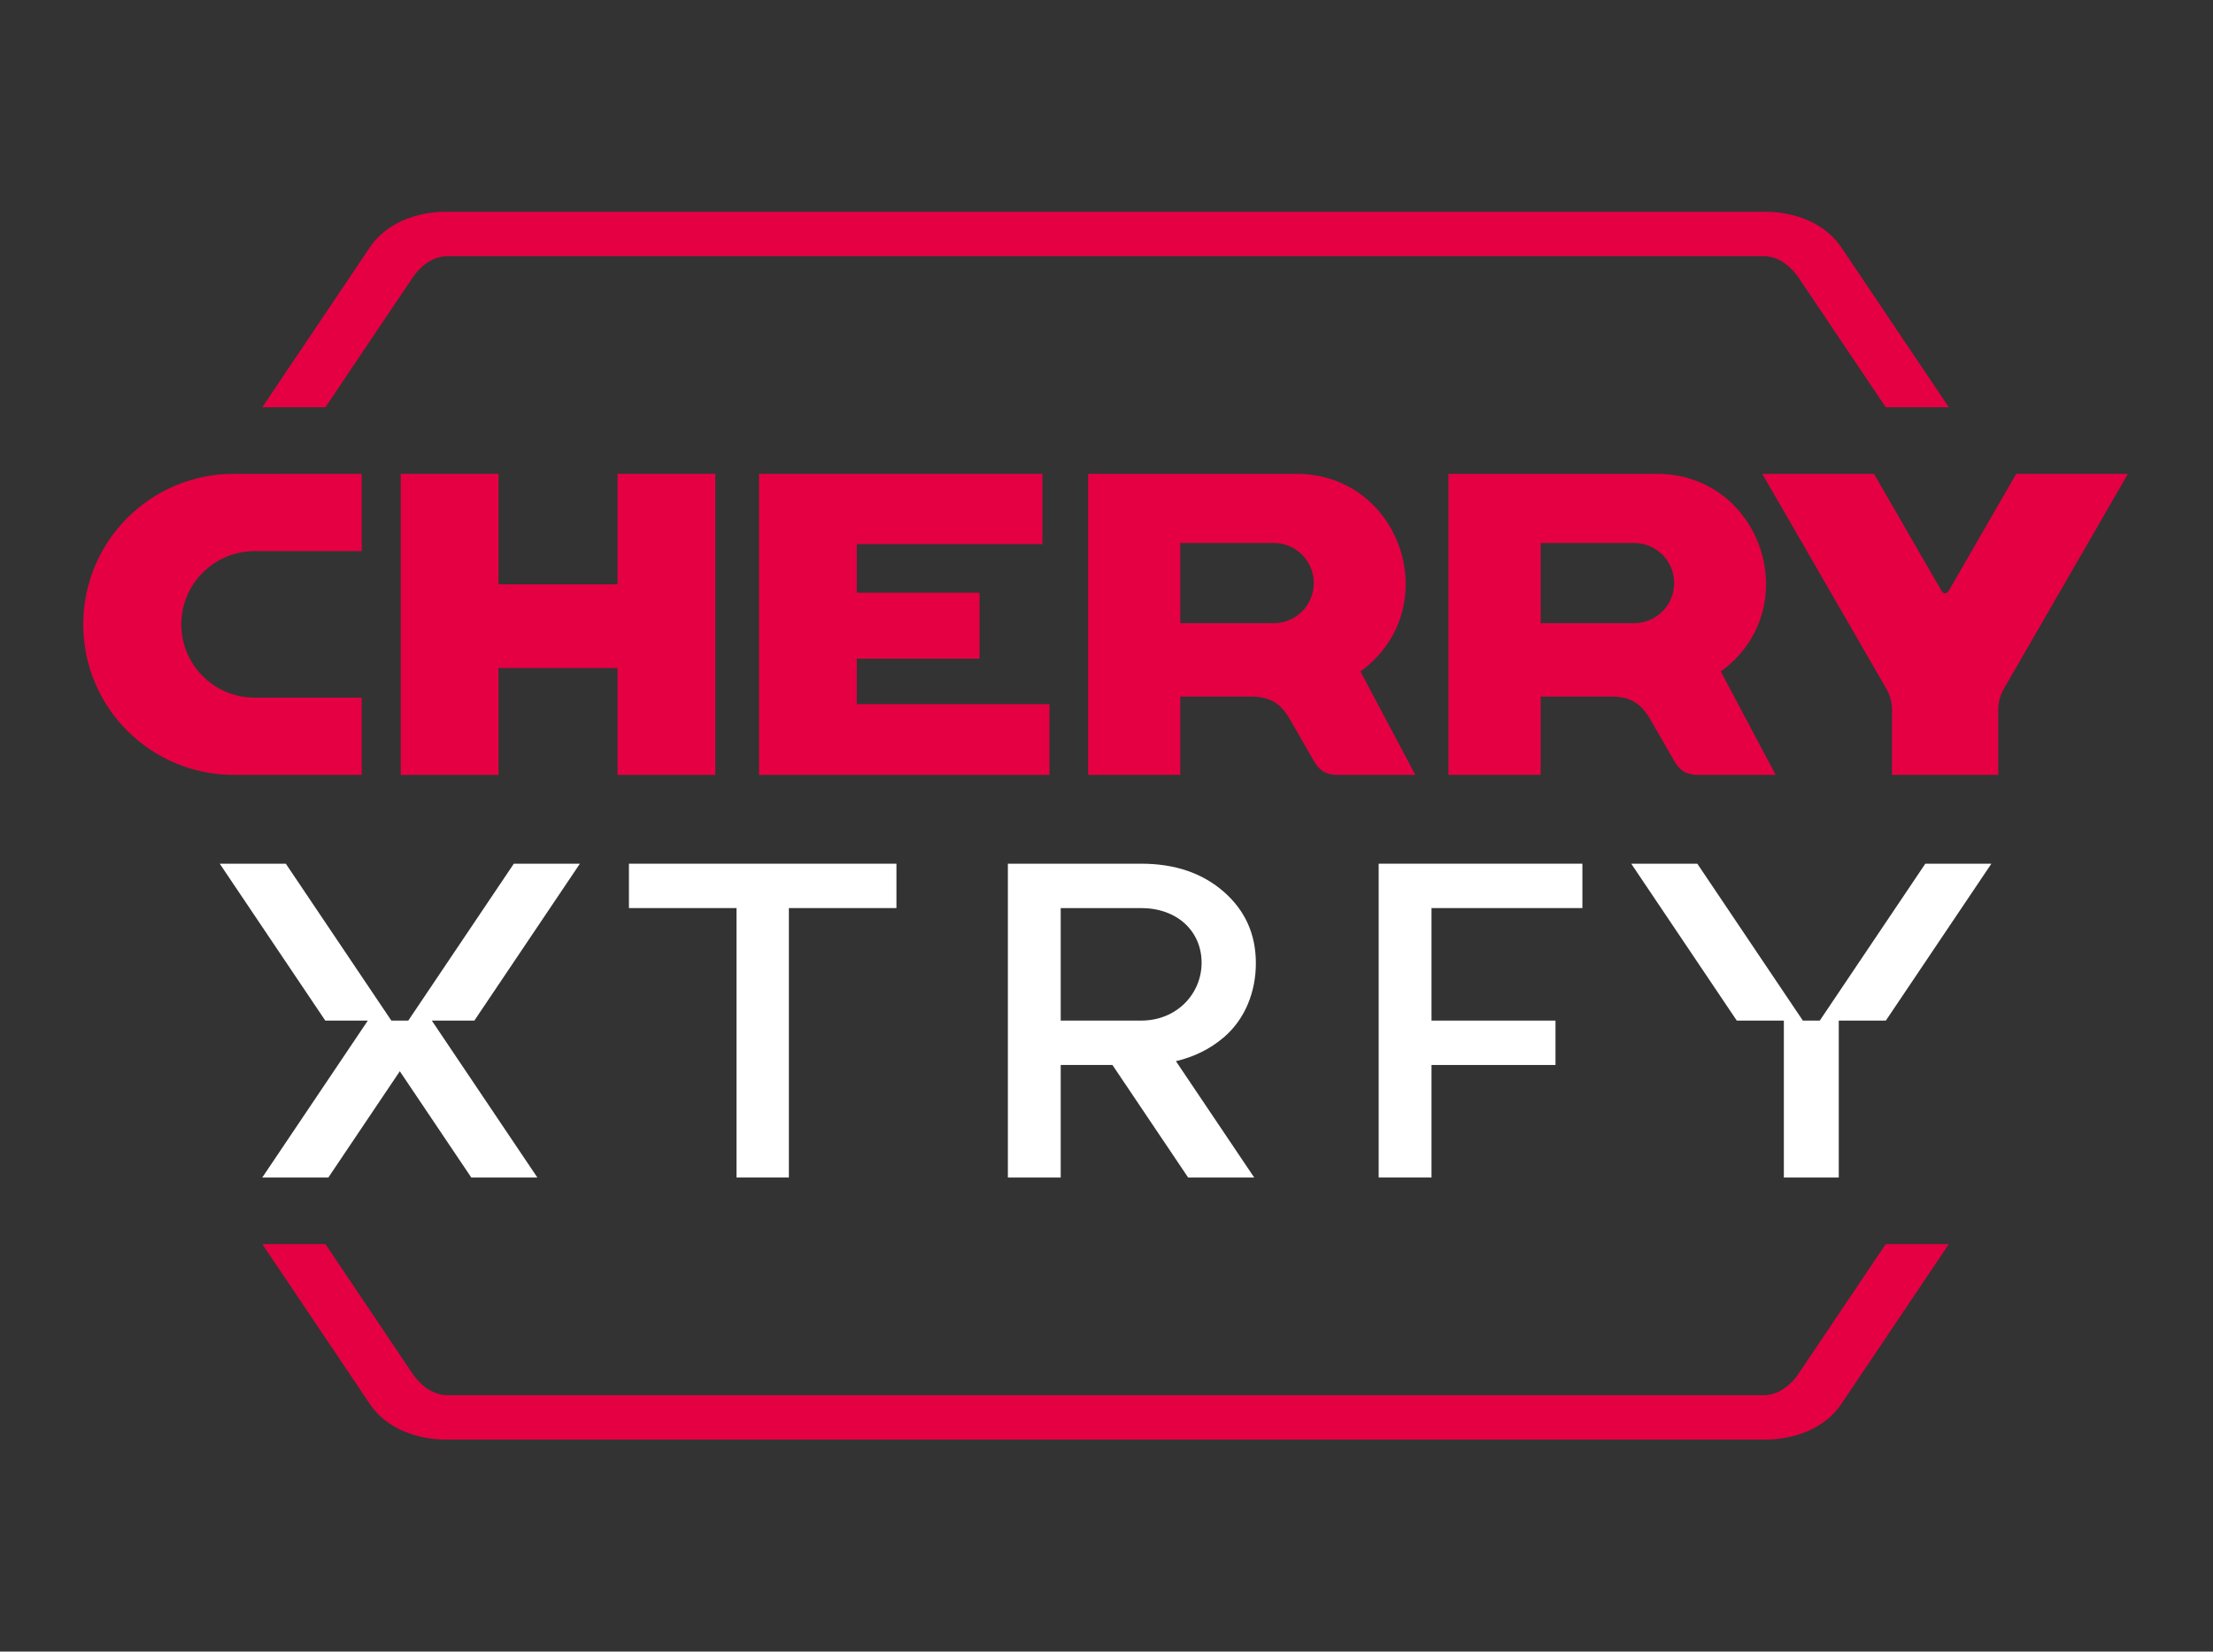
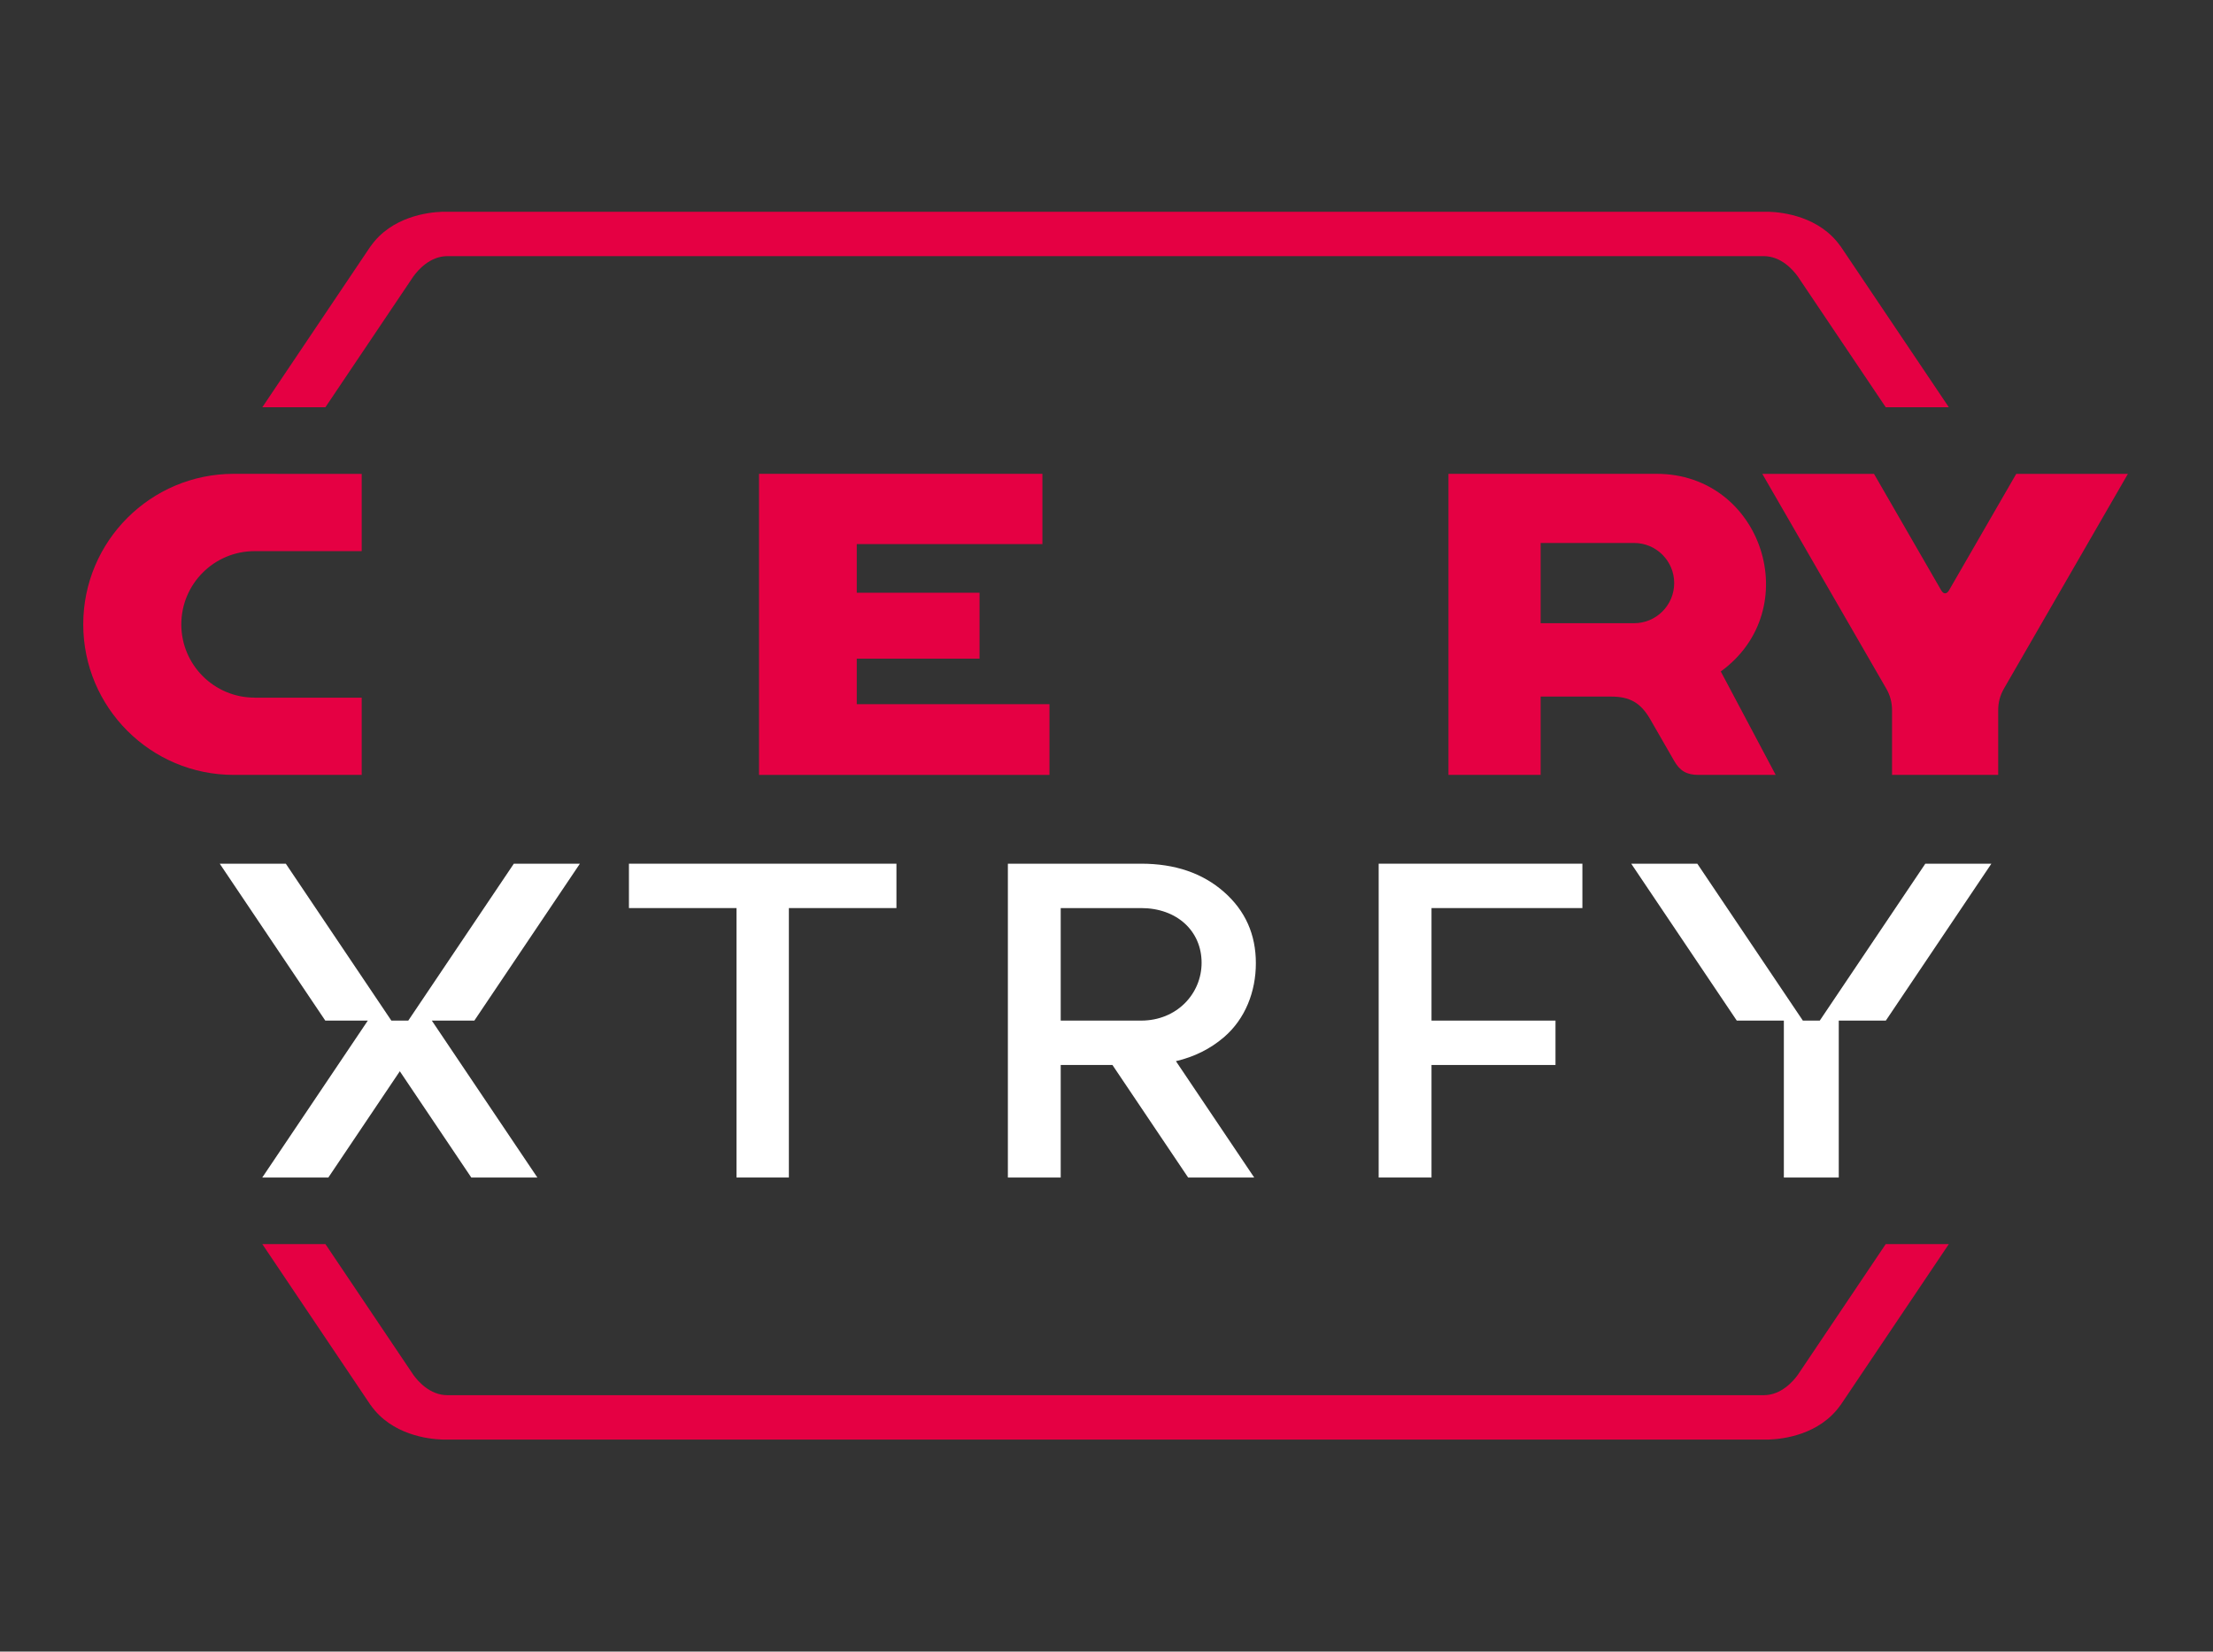
<svg xmlns="http://www.w3.org/2000/svg" width="100%" height="100%" viewBox="0 0 1060 791" version="1.1" xml:space="preserve" style="fill-rule:evenodd;clip-rule:evenodd;stroke-linejoin:round;stroke-miterlimit:2;">
  <rect x="0" y="0" width="1060" height="791" fill="#333333" stroke="none" />
  <g id="Logo" transform="matrix(1,0,0,1,-61,-195.518)">
    <path d="M362.253,630.416L413.778,630.416L413.778,759.458L438.858,759.458L438.858,630.416L490.383,630.416L490.383,609.162L362.253,609.162L362.253,630.416Z" style="fill:white;fill-rule:nonzero;" />
    <path d="M721.368,759.459L746.676,759.459L746.676,705.563L806.063,705.563L806.063,684.309L746.676,684.309L746.676,630.417L818.947,630.417L818.947,609.159L721.368,609.159L721.368,759.459Z" style="fill:white;fill-rule:nonzero;" />
    <path d="M338.763,609.159L307.118,609.159L256.559,684.309L248.455,684.309L197.897,609.159L166.251,609.159L216.809,684.309L237.18,684.309L186.622,759.459L218.272,759.459L252.505,708.568L286.743,759.459L318.392,759.459L267.834,684.309L288.205,684.309L338.763,609.159Z" style="fill:white;fill-rule:nonzero;" />
    <path d="M983.205,609.159L932.646,684.309L924.546,684.309L873.988,609.159L842.338,609.159L892.896,684.309L915.442,684.309L915.442,759.459L941.746,759.459L941.746,684.309L964.292,684.309L1014.85,609.159L983.205,609.159Z" style="fill:white;fill-rule:nonzero;" />
    <path d="M607.597,684.309L569.068,684.309L569.068,630.418L607.597,630.418C624.697,630.418 636.551,641.367 636.551,656.613C636.551,671.426 624.697,684.309 607.597,684.309M662.543,656.826C662.543,643.084 657.526,631.705 647.268,622.688C637.01,613.672 623.785,609.159 607.597,609.159L543.76,609.159L543.76,759.459L569.068,759.459L569.068,705.563L593.843,705.563L630.101,759.459L661.747,759.459L624.255,703.734C633.11,701.655 640.785,697.817 647.268,692.251C657.526,683.447 662.543,670.355 662.543,656.826" style="fill:white;fill-rule:nonzero;" />
-     <path d="M403.618,422.442L403.618,566.638L356.81,566.638L356.81,515.458L299.764,515.458L299.764,566.637L252.943,566.637L252.943,422.442L299.764,422.442L299.764,475.367L356.81,475.367L356.81,422.442L403.618,422.442Z" style="fill:rgb(229,0,67);fill-rule:nonzero;" />
    <path d="M1018.11,566.637L967.264,566.637L967.264,535.762C967.264,531.862 966.381,528.529 964.401,525.146C944.656,490.933 924.901,456.696 905.135,422.483L958.631,422.483C969.364,441.087 980.106,459.671 990.839,478.275C991.918,480.146 993.447,480.146 994.531,478.275C1005.26,459.671 1015.99,441.087 1026.74,422.483L1080.23,422.483C1060.49,456.696 1040.72,490.933 1020.96,525.146C1019,528.529 1018.11,531.862 1018.11,535.762L1018.11,566.637Z" style="fill:rgb(229,0,67);fill-rule:nonzero;" />
    <path d="M560.302,456.096L560.302,422.442L424.56,422.442L424.56,566.637L563.681,566.637L563.681,532.767L471.377,532.767L471.377,510.958L530.19,510.958L530.19,479.392L471.377,479.392L471.377,456.096L560.302,456.096Z" style="fill:rgb(229,0,67);fill-rule:nonzero;" />
    <path d="M182.922,529.668L234.255,529.668L234.255,566.639L172.976,566.639C133.168,566.639 100.872,534.364 100.872,494.531C100.872,454.718 133.168,422.443 172.976,422.443C197.755,422.464 210.105,422.485 234.255,422.485L234.255,459.477L182.922,459.477C163.568,459.477 147.847,475.173 147.847,494.552C147.847,513.927 163.568,529.627 182.922,529.627" style="fill:rgb(229,0,67);fill-rule:nonzero;" />
-     <path d="M671.092,493.991L626.338,493.991L626.338,455.558L671.092,455.558C681.688,455.558 690.296,464.17 690.296,474.762C690.296,485.379 681.688,493.991 671.092,493.991M712.625,517.095C753.621,487.316 732.575,422.441 681.879,422.441L582.188,422.441L582.188,566.637L626.338,566.637L626.338,529.129L660.121,529.129C669.113,529.129 674.321,532.166 678.8,539.937C682.613,546.591 686.446,553.245 690.288,559.9C693.067,564.766 696.317,566.637 701.925,566.637L738.929,566.637C730.154,550.125 721.388,533.608 712.625,517.095" style="fill:rgb(229,0,67);fill-rule:nonzero;" />
    <path d="M843.688,493.991L798.946,493.991L798.946,455.558L843.688,455.558C854.313,455.558 862.917,464.17 862.917,474.762C862.917,485.379 854.313,493.991 843.688,493.991M885.234,517.095C926.23,487.316 905.18,422.441 854.496,422.441L754.796,422.441L754.796,566.637L798.946,566.637L798.946,529.129L832.73,529.129C841.717,529.129 846.909,532.166 851.409,539.937C855.238,546.591 859.05,553.245 862.892,559.9C865.671,564.766 868.942,566.637 874.555,566.637L911.534,566.637C902.759,550.125 893.996,533.608 885.234,517.095" style="fill:rgb(229,0,67);fill-rule:nonzero;" />
    <path d="M964.245,791.342L922.995,852.68L922.99,852.68L922.607,853.25L922.099,854.009C919.99,856.934 914.211,863.709 905.811,863.709L275.303,863.709C266.903,863.709 261.124,856.934 259.015,854.009L258.503,853.25L258.124,852.68L258.12,852.68L216.87,791.342L186.645,791.342L238.515,868.463L238.54,868.446C248.595,882.742 266.174,884.75 272.97,884.967L908.145,884.967C914.94,884.75 932.52,882.742 942.574,868.446L942.599,868.463L994.47,791.342L964.245,791.342Z" style="fill:rgb(229,0,67);fill-rule:nonzero;" />
    <path d="M942.6,313.436L942.571,313.457C932.521,299.157 914.938,297.149 908.146,296.932L272.971,296.932C266.175,297.149 248.596,299.157 238.542,313.457L238.513,313.436L186.646,390.557L216.871,390.557L258.121,329.224L258.121,329.22L258.505,328.649L259.017,327.89C261.125,324.965 266.905,318.19 275.305,318.19L905.809,318.19C914.209,318.19 919.988,324.965 922.096,327.89L922.609,328.649L922.992,329.22L922.992,329.224L964.246,390.557L994.467,390.557L942.6,313.436Z" style="fill:rgb(229,0,67);fill-rule:nonzero;" />
  </g>
</svg>